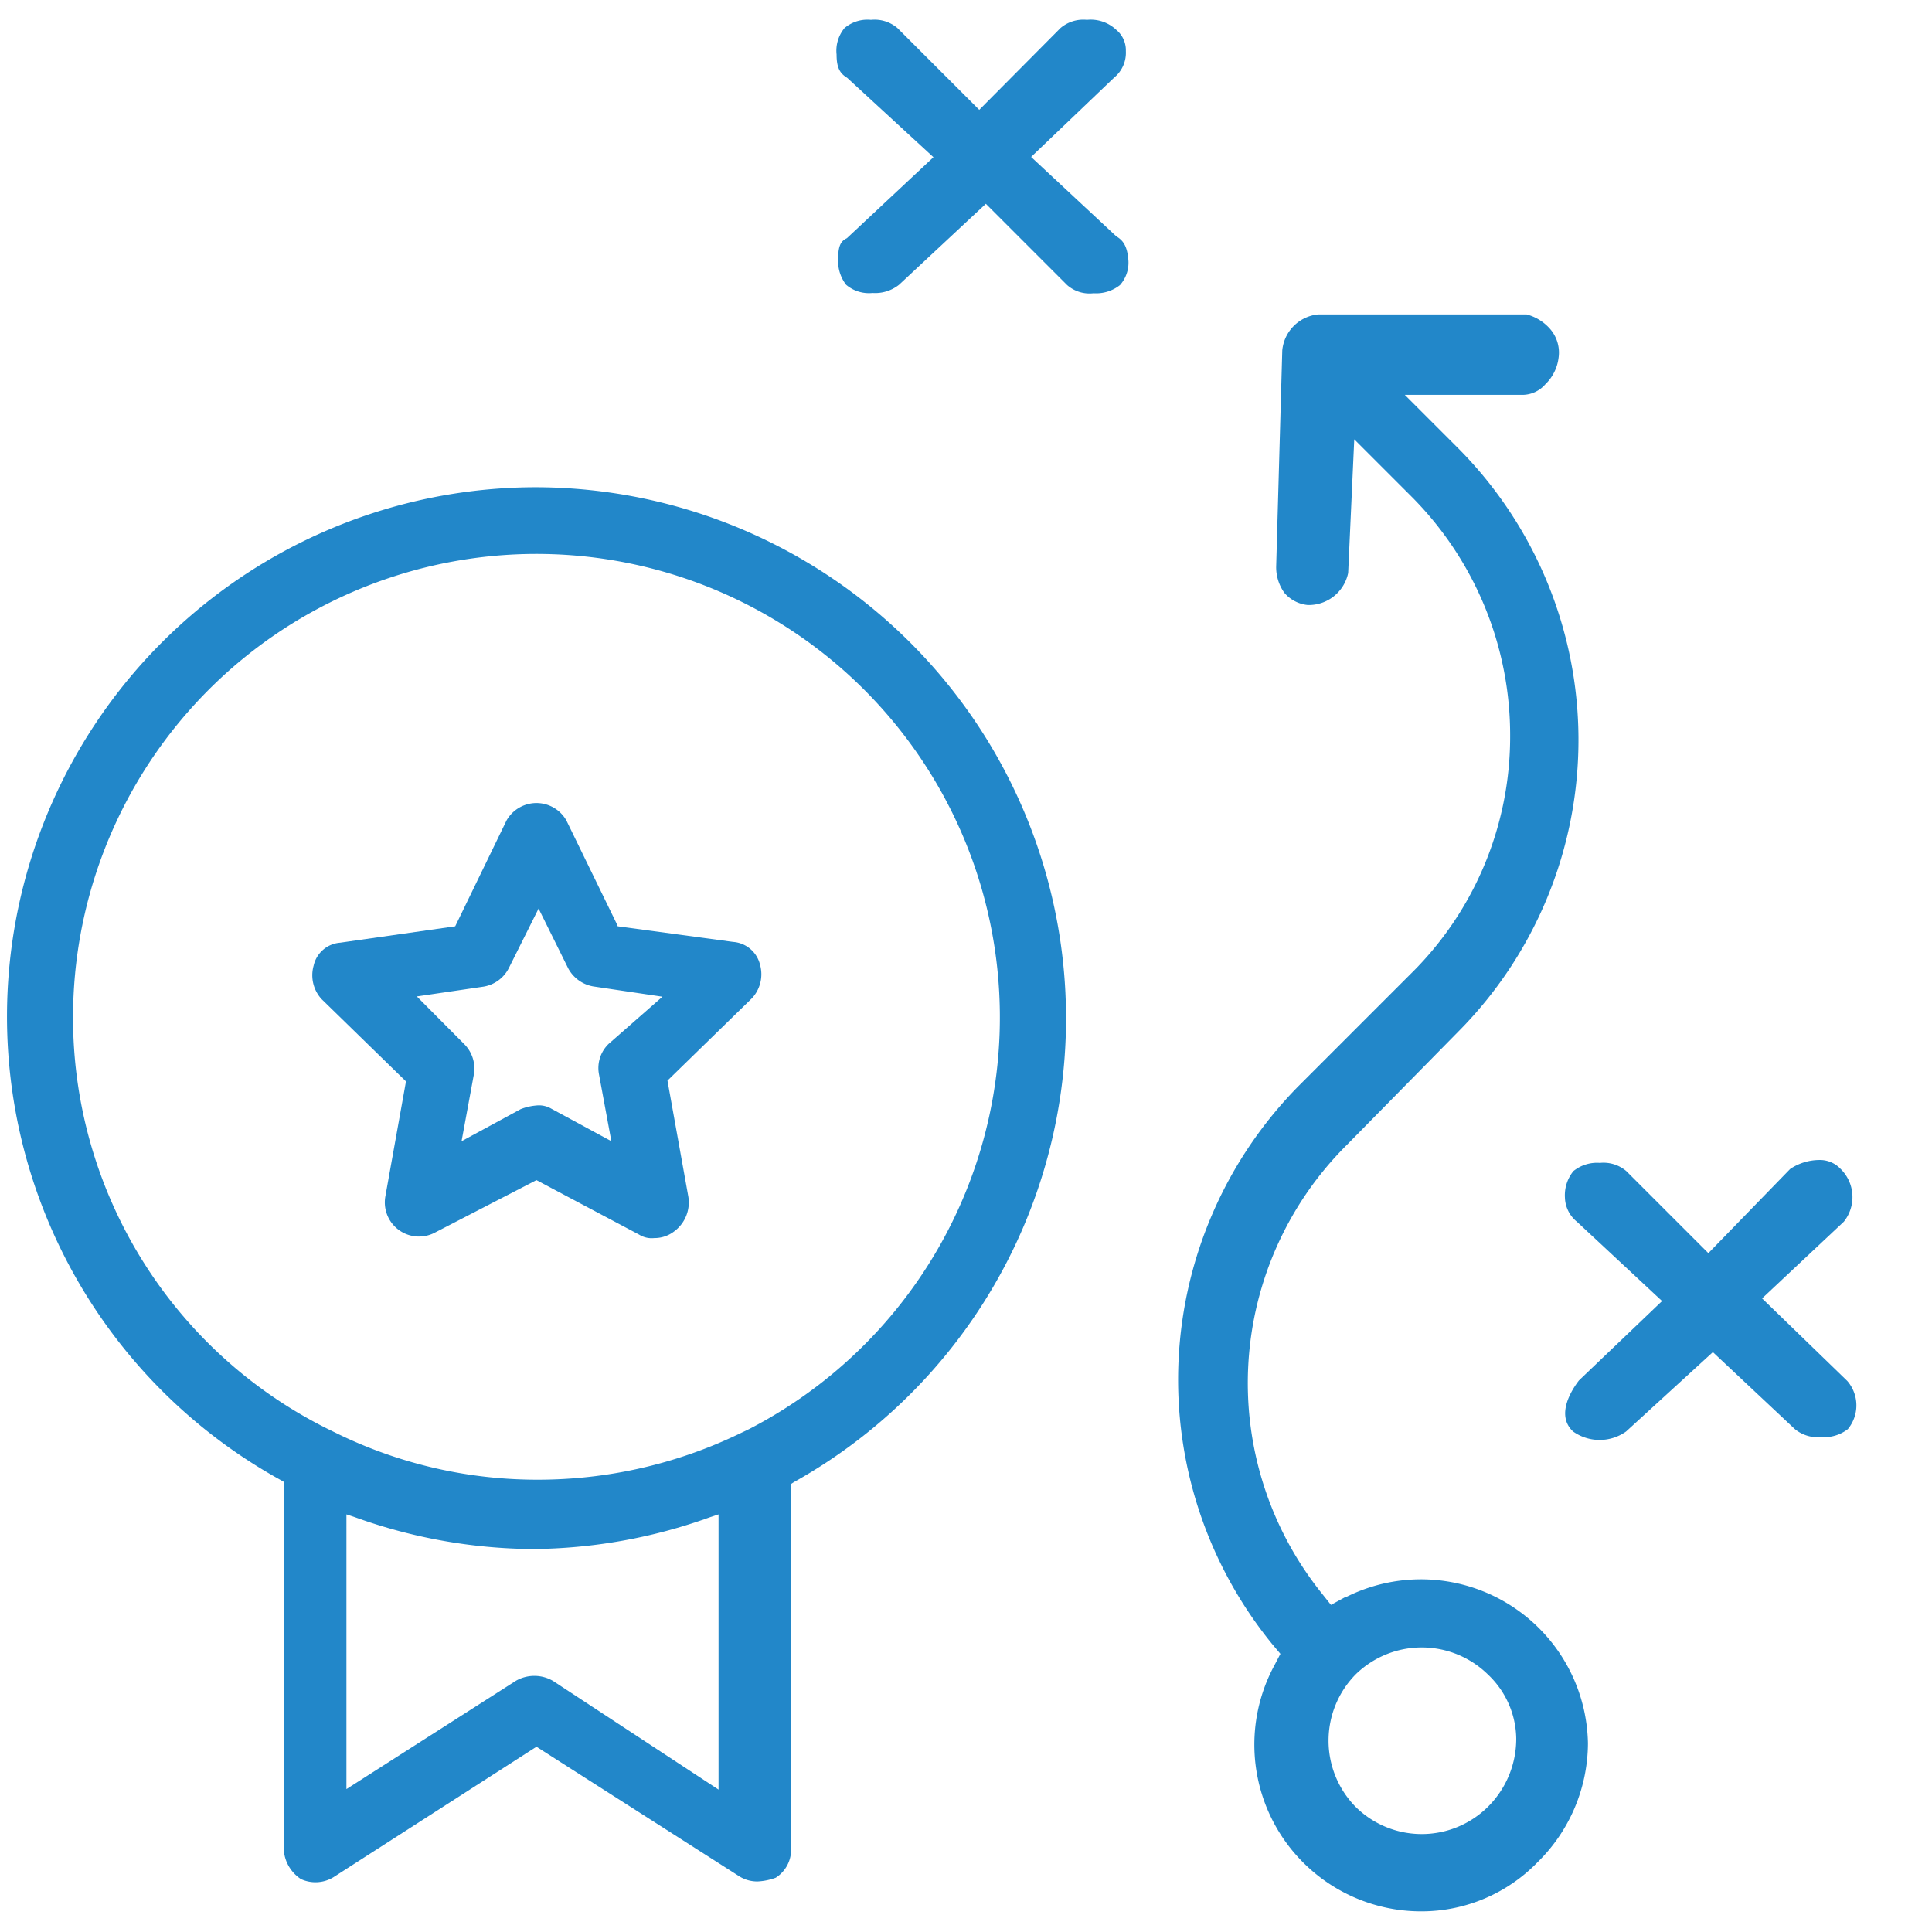
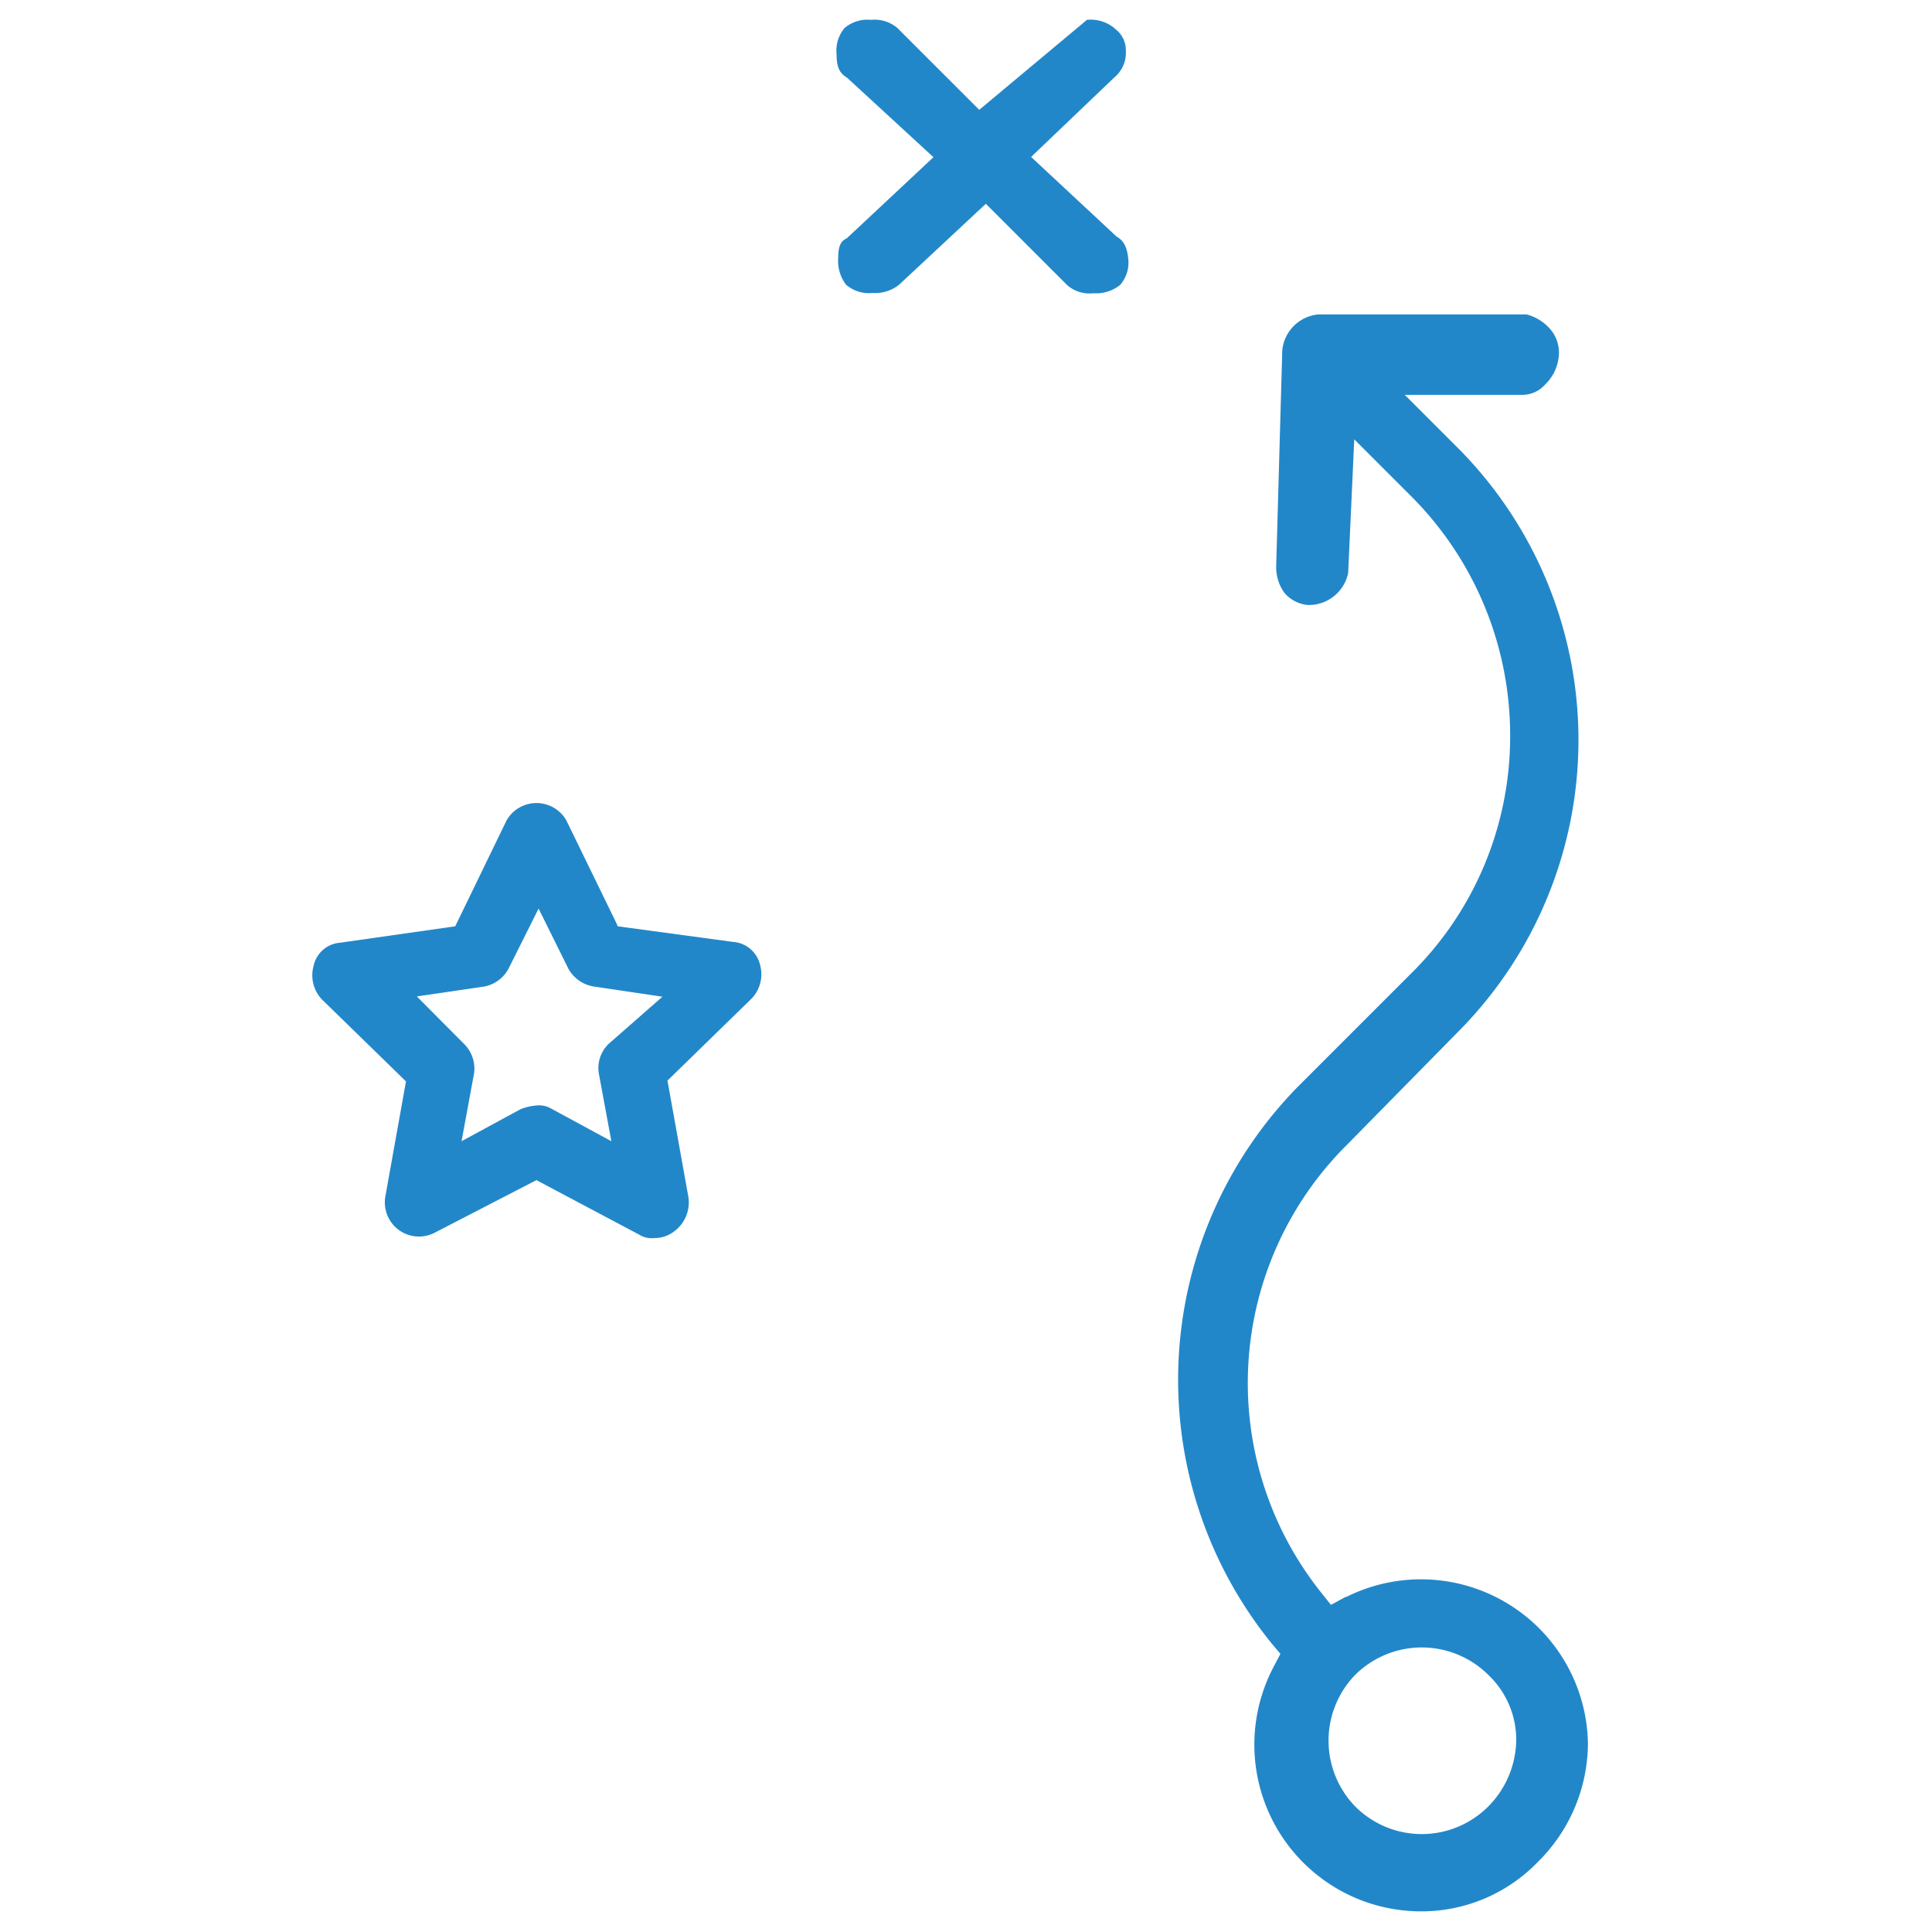
<svg xmlns="http://www.w3.org/2000/svg" id="Layer_1" data-name="Layer 1" viewBox="0 0 73 73">
  <defs>
    <style>.cls-1{fill:#2287c9;}</style>
  </defs>
  <path class="cls-1" d="M50.84,60.34l-.55.3-.39-.49a12.69,12.69,0,0,1,1-16.9L55.08,39a15.64,15.64,0,0,0,0-22.08l-2-2h4.45a1.15,1.15,0,0,0,.86-.4,1.67,1.67,0,0,0,.5-1,1.36,1.36,0,0,0-.32-1.09,1.78,1.78,0,0,0-.89-.55H49.81a1.51,1.51,0,0,0-1.36,1.36l-.23,8.16a1.66,1.66,0,0,0,.31,1,1.33,1.33,0,0,0,.88.46,1.52,1.52,0,0,0,1.53-1.21l.23-5.05,2.11,2.11a12.77,12.77,0,0,1,3.78,9.12,12.57,12.57,0,0,1-3.79,9l-4.21,4.21a15.81,15.81,0,0,0-1,21.07l.32.38-.23.44a6.3,6.3,0,0,0,5.58,9.29,6.11,6.11,0,0,0,4.37-1.86A6.33,6.33,0,0,0,60,65.87a6.31,6.31,0,0,0-9.13-5.53Zm5.38,7.93a3.55,3.55,0,0,1-5,0,3.57,3.57,0,0,1,0-5,3.57,3.57,0,0,1,5,0,3.39,3.39,0,0,1,1.07,2.4A3.62,3.62,0,0,1,56.22,68.27Z" />
-   <path class="cls-1" d="M69.8,52.18h0l-3.22-3.12,3.09-2.9a1.49,1.49,0,0,0-.13-2,1.07,1.07,0,0,0-.8-.33h0a2,2,0,0,0-1.1.34l-3.09,3.18-3.1-3.1a1.33,1.33,0,0,0-1-.31,1.42,1.42,0,0,0-1,.31,1.45,1.45,0,0,0-.32,1,1.22,1.22,0,0,0,.45.91l3.22,3-3.14,3c-.27.35-.89,1.31-.22,1.93a1.73,1.73,0,0,0,2,0l3.28-3L67.82,54a1.37,1.37,0,0,0,1,.3,1.46,1.46,0,0,0,1-.3A1.41,1.41,0,0,0,69.8,52.18Z" />
-   <path class="cls-1" d="M42.18,8.93l0,0-3.22-3,3.14-3a1.21,1.21,0,0,0,.44-1,1,1,0,0,0-.37-.81A1.4,1.4,0,0,0,41.07.75a1.33,1.33,0,0,0-1,.31L37,4.15,33.91,1.06a1.33,1.33,0,0,0-1-.31,1.34,1.34,0,0,0-1,.31,1.34,1.34,0,0,0-.3,1c0,.52.14.72.4.88l3.26,3L32,9c-.18.09-.33.21-.33.76a1.48,1.48,0,0,0,.3,1,1.33,1.33,0,0,0,1,.31,1.45,1.45,0,0,0,1-.31L37.25,7.7l3.07,3.07a1.28,1.28,0,0,0,1,.31,1.45,1.45,0,0,0,1-.31,1.28,1.28,0,0,0,.31-1C42.58,9.28,42.43,9.08,42.18,8.93Z" />
+   <path class="cls-1" d="M42.18,8.93l0,0-3.22-3,3.14-3a1.21,1.21,0,0,0,.44-1,1,1,0,0,0-.37-.81A1.4,1.4,0,0,0,41.07.75L37,4.15,33.91,1.06a1.33,1.33,0,0,0-1-.31,1.34,1.34,0,0,0-1,.31,1.34,1.34,0,0,0-.3,1c0,.52.14.72.4.88l3.26,3L32,9c-.18.09-.33.21-.33.76a1.48,1.48,0,0,0,.3,1,1.33,1.33,0,0,0,1,.31,1.45,1.45,0,0,0,1-.31L37.25,7.7l3.07,3.07a1.28,1.28,0,0,0,1,.31,1.45,1.45,0,0,0,1-.31,1.28,1.28,0,0,0,.31-1C42.58,9.28,42.43,9.08,42.18,8.93Z" />
  <path class="cls-1" d="M27.7,35.59h0L23.34,35l-.05-.12L21.4,31a1.3,1.3,0,0,0-2.26,0L17.2,35l-4.35.62a1.11,1.11,0,0,0-1,.87,1.33,1.33,0,0,0,.31,1.27l3.18,3.1-.78,4.35a1.29,1.29,0,0,0,1.84,1.38l3.87-2,.11.06,3.77,2a.89.89,0,0,0,.57.13,1.21,1.21,0,0,0,.75-.25A1.36,1.36,0,0,0,26,45.17l-.78-4.34,3.19-3.11a1.33,1.33,0,0,0,.31-1.26A1.13,1.13,0,0,0,27.7,35.59ZM23,39.44a1.27,1.27,0,0,0-.37,1.14l.47,2.54-2.27-1.23a.92.92,0,0,0-.56-.12,2.07,2.07,0,0,0-.6.14l-2.23,1.21.47-2.55a1.31,1.31,0,0,0-.38-1.13l-1.78-1.79,2.52-.37a1.31,1.31,0,0,0,.95-.69l1.13-2.26,1.12,2.26a1.33,1.33,0,0,0,1,.69l2.56.38Z" />
-   <path class="cls-1" d="M20.27,18.41A20,20,0,0,0,10.6,55.92l.12.07V69.85A1.44,1.44,0,0,0,11.37,71a1.31,1.31,0,0,0,1.23-.07L20.27,66l7.67,4.9a1.27,1.27,0,0,0,.69.19,2.28,2.28,0,0,0,.68-.14,1.25,1.25,0,0,0,.58-1.12V56.07L30,56a20.07,20.07,0,0,0-9.75-37.59Zm.62,45.1a1.4,1.4,0,0,0-1.4,0l-6.4,4.09V57.22l.33.11a20.16,20.16,0,0,0,6.7,1.2,20.16,20.16,0,0,0,6.7-1.2l.33-.11v10.4ZM28.3,54l-.46.22a17.54,17.54,0,0,1-7.49,1.69,17.24,17.24,0,0,1-7.5-1.69L12.4,54a17.35,17.35,0,0,1-9.64-15.6A17.51,17.51,0,1,1,28.3,54Z" />
</svg>